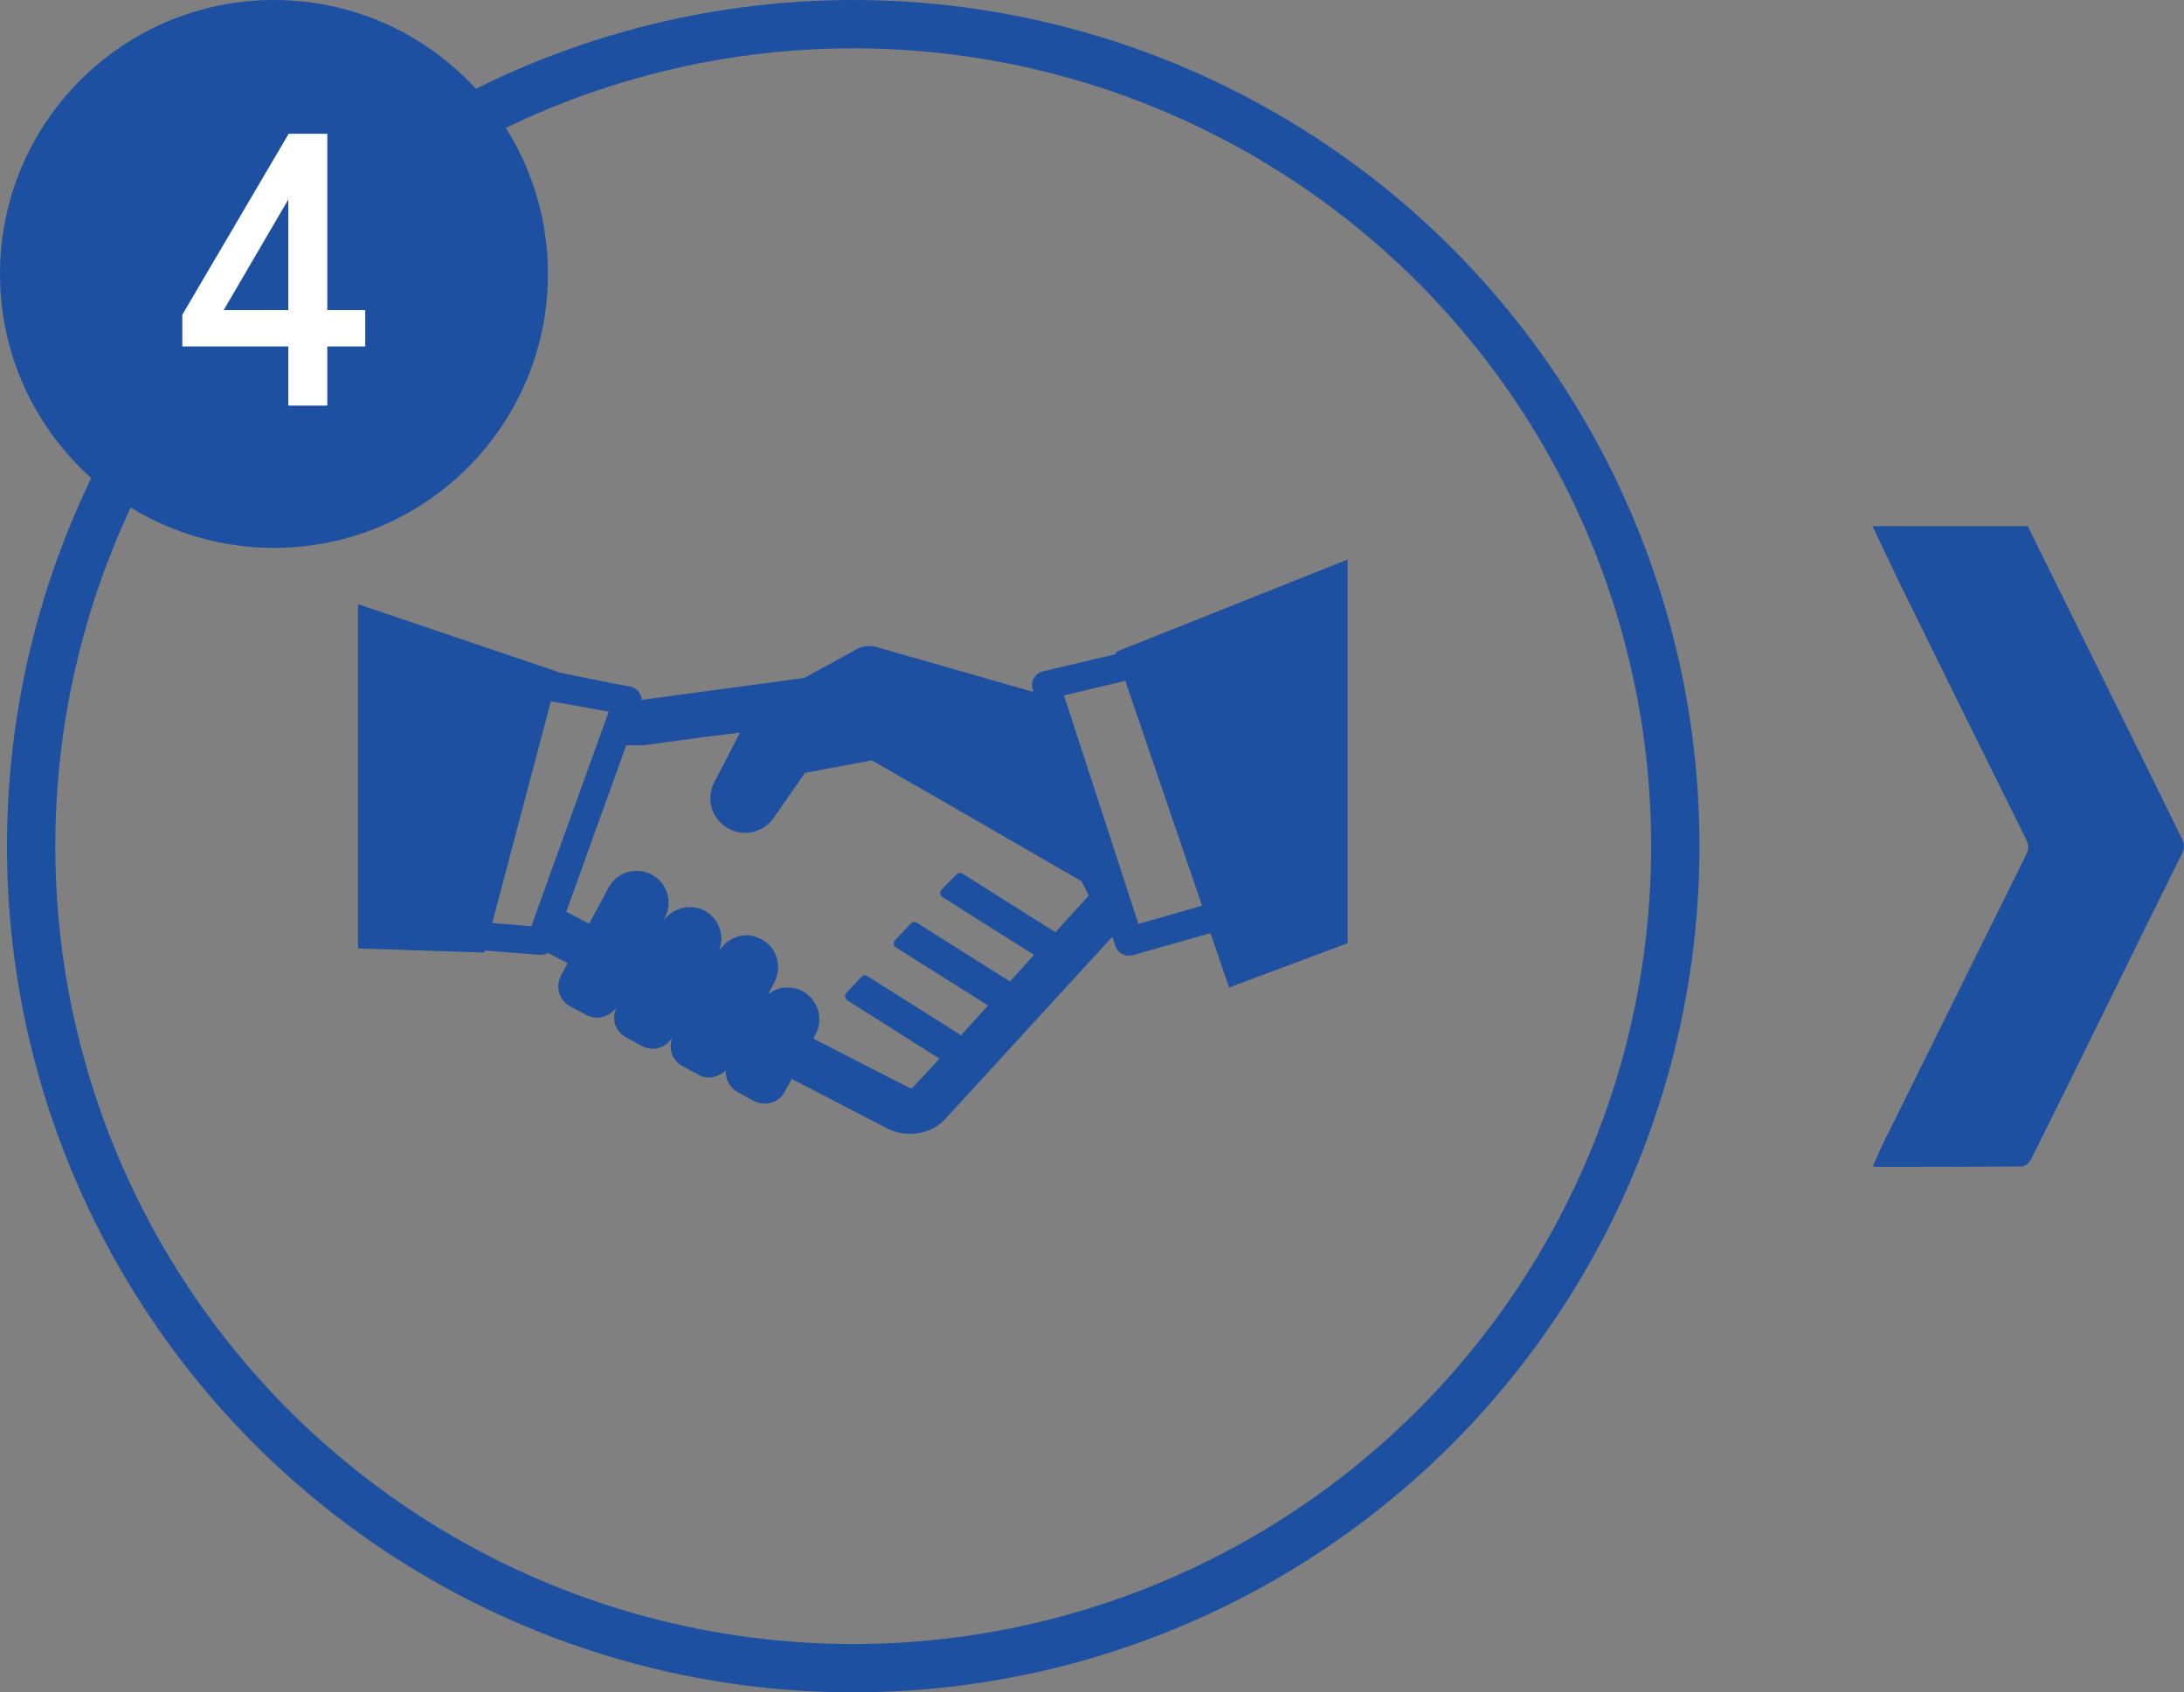
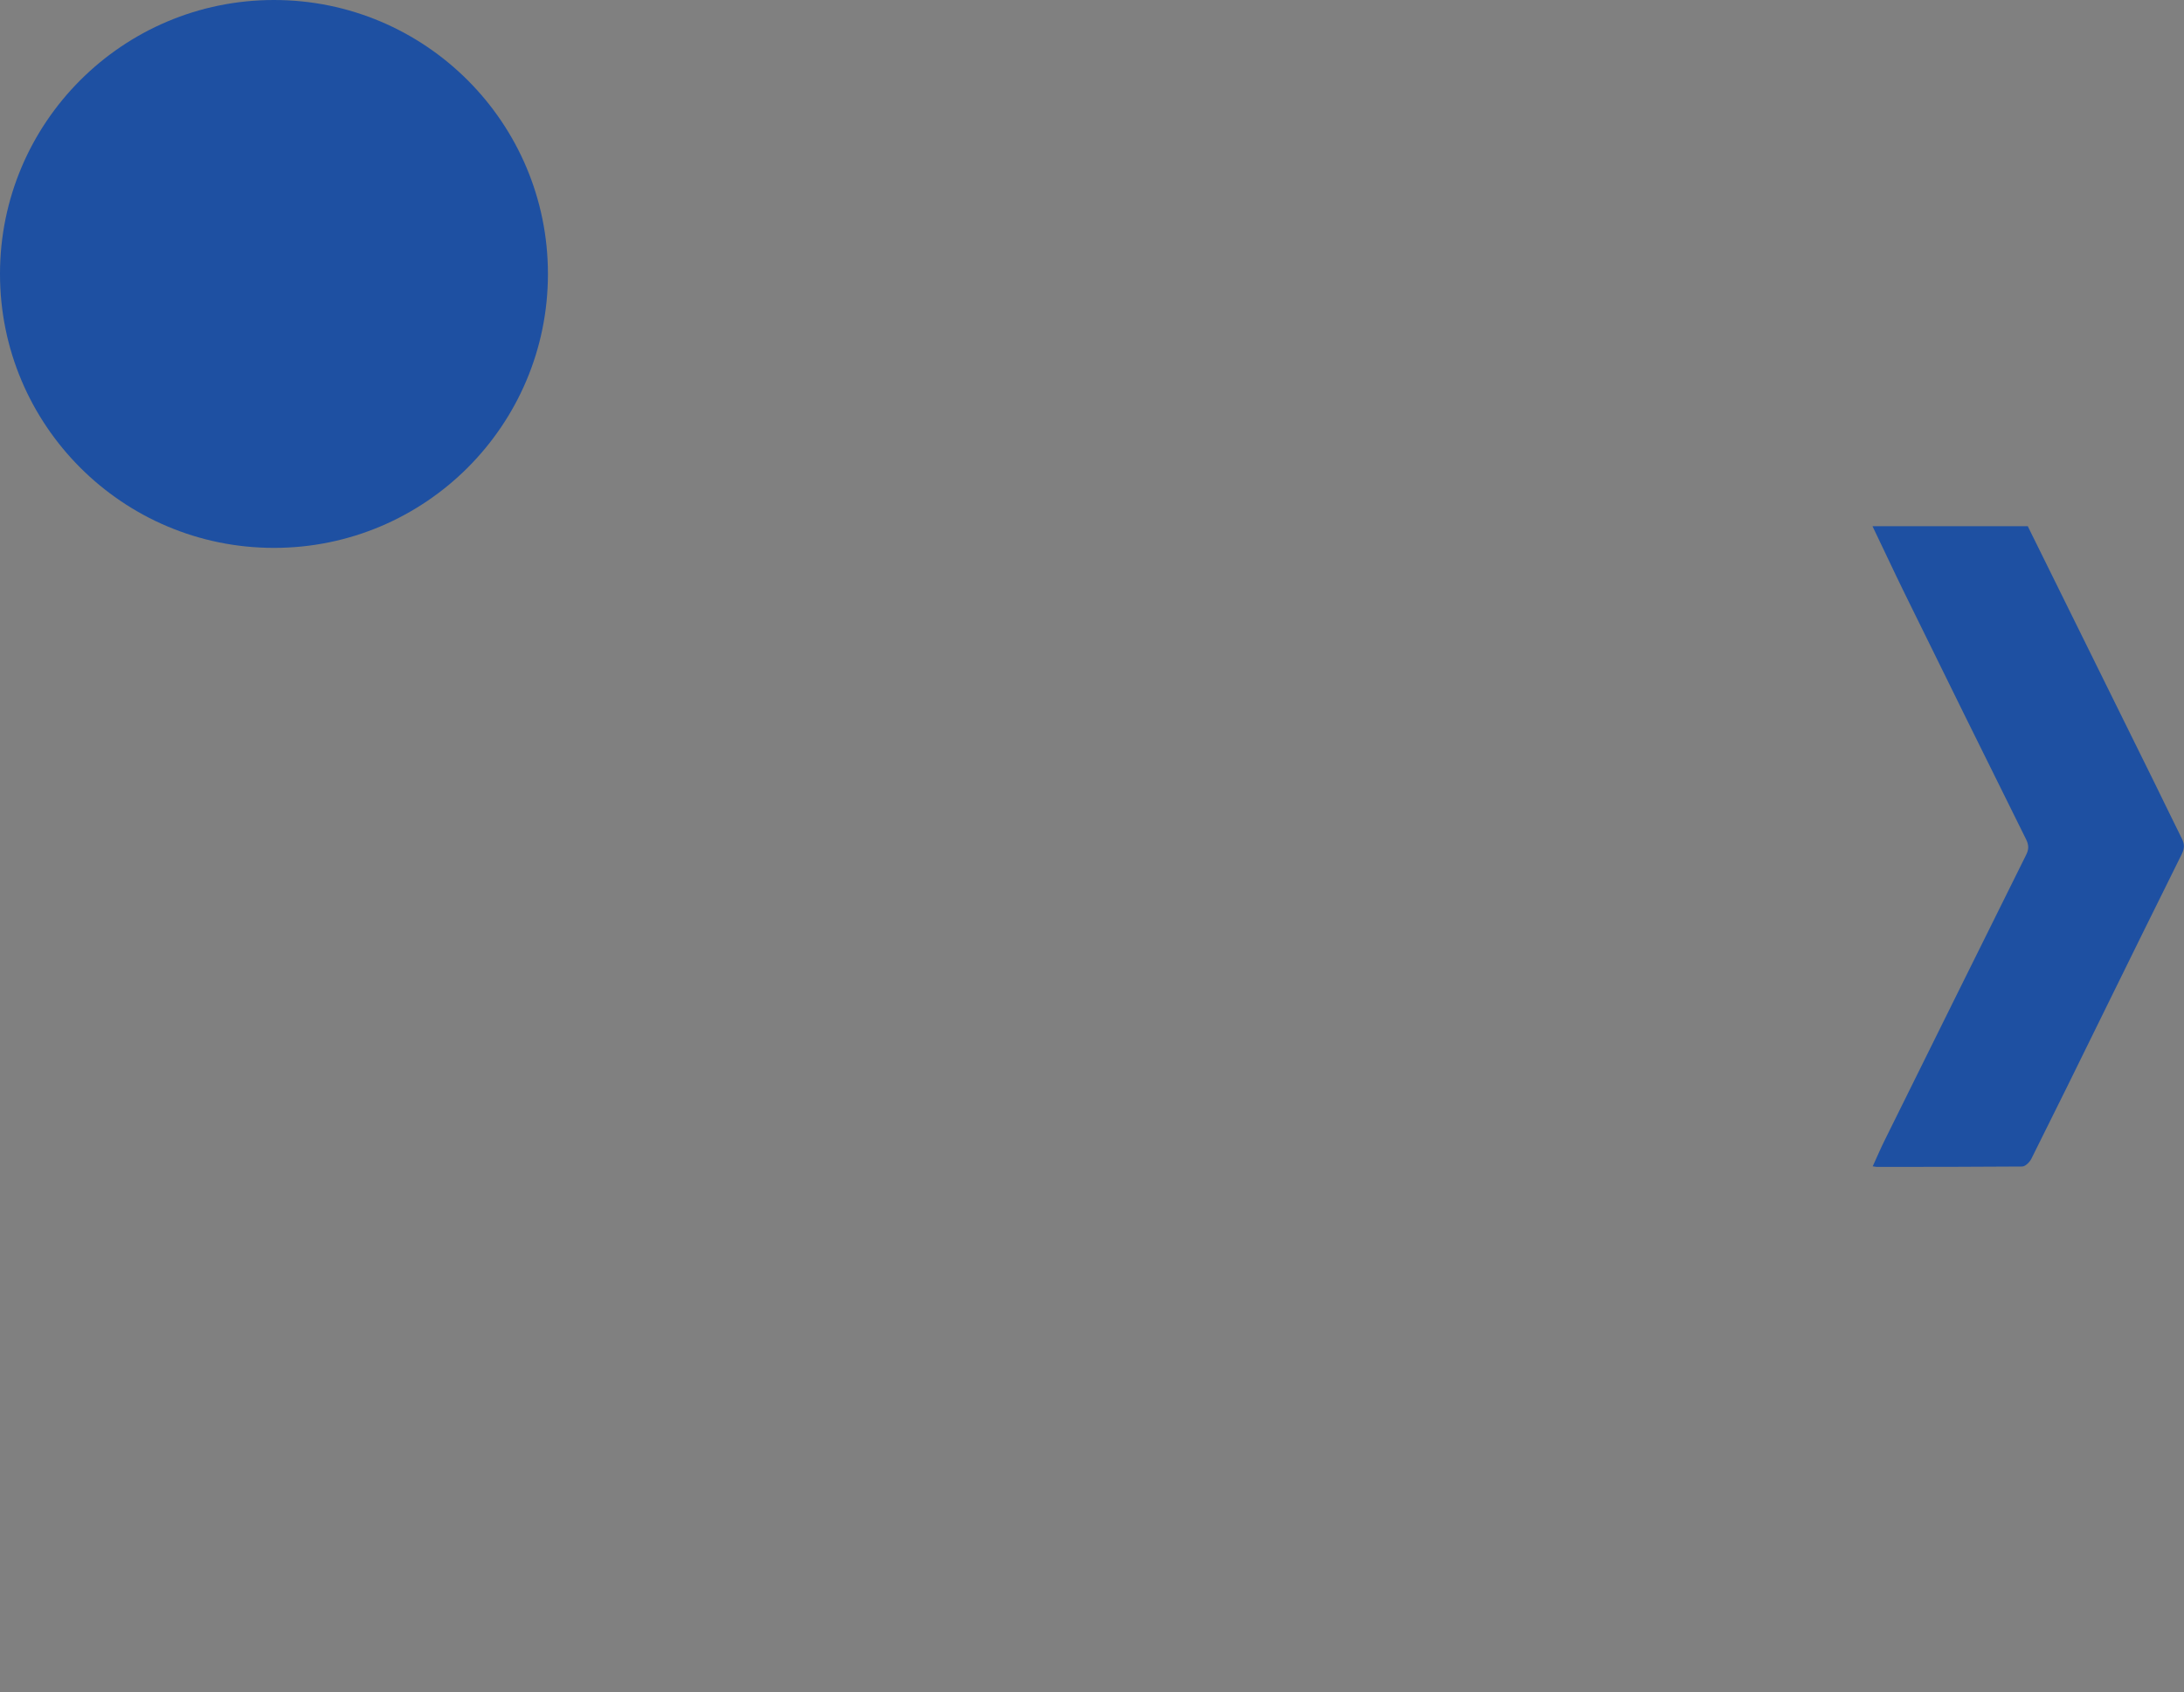
<svg xmlns="http://www.w3.org/2000/svg" viewBox="0 0 1129.6 875.4">
  <rect x="0" y="0" width="1129.6" height="875.4" fill="#808080" stroke="none" />
  <defs>
    <style>.cls-2{fill:#1e50a2;stroke-width:0}</style>
  </defs>
-   <circle id="circle" cx="441.3" cy="437.7" r="425.2" style="fill:none;stroke:#1e50a2;stroke-miterlimit:10;stroke-width:25px" />
  <path id="arrow" d="M1048.7 272c21.7 43.9 43.3 87.7 65 131.6 5 10.1 9.8 20.2 14.8 30.2 1.4 2.8 1.4 5 0 7.9-13.8 27.7-27.4 55.5-41.1 83.3-12.2 24.9-24.4 49.7-36.8 74.5-.9 1.7-3.1 3.9-4.7 3.9-25.1.2-50.1.2-75.2.2-.6 0-1.1-.2-2.1-.3 2.2-4.8 4.1-9.3 6.3-13.7 24.3-49.1 48.6-98.2 73-147.3 1.5-2.9 1.5-5.2 0-8.2-21-42.3-41.9-84.6-62.7-127-5.7-11.6-11.1-23.3-16.7-34.9h80.4Z" class="cls-2" />
  <g id="no">
    <circle id="no-circle" cx="141.7" cy="141.7" r="141.7" class="cls-2" />
-     <path d="M149.1 209.8v-30.6H94.3v-16.4l55-93.6h20v91.2h19.6v18.8h-19.6v30.6h-20.2Zm-33.4-49.4h33.4v-57.2l-33.4 57.2Z" style="fill:#fff;stroke-width:0" />
  </g>
  <g id="image">
-     <path id="image-2" d="M697.3 289.4v-.1l-118.6 47.3-1.7.7h-.1l.4 1-38 9c-2 .5-3.6 1.8-4.6 3.5-1 1.8-1.2 3.8-.6 5.8l.3.9v.4l-81-23.2c-3.5-1-7.3-.6-10.5 1.2l-27 14.8-74.2 10-9.8 1.3c0-1.1-.4-2.3-1-3.3-1.1-1.9-2.9-3.1-5-3.6l-7.9-1.4-29.2-5.9v-.2l-78.3-26.5-25.1-8.5h-.2v178l65.3 2.1.3-1 28.2 2.2h.6c1.4 0 2.7-.3 3.8-1l10.2 5.3-3.4 6.4c-3.1 5.8-1 12.8 4.6 15.9l8.5 4.5c4.6 2.5 10 1.5 13.6-1.8l.9-.9.9-.9c-2.5 5.6-.5 12.2 5 15.1l8.4 4.6c4.6 2.5 10.1 1.5 13.7-2 .3-.3.6-.6.9-1 .3-.3.6-.6.9-1-1.9 5.4.1 11.5 5.3 14.3l8.5 4.6c3.8 2.1 8.2 1.7 11.7-.6.8-.5 1.6-1 2.3-1.6-.3 4.4 2 8.8 6.1 11.1l8.4 4.6c5.8 3 12.9 1 15.9-4.7l3.7-6.7 49.8 25.8c3.7 1.8 7.6 2.6 11.4 2.6 7 0 13.8-2.7 18.7-8.2l56.9-62.1 29.1-31.7 1.5 4.9c1 3 3.8 4.9 7 4.9s1.2 0 1.9-.2l40.3-11.4 9.3 27.2.3.8v.1l61.3-22.9V289.7ZM496.7 535.6c-.3-.5-.9-.9-1.5-1.3l-46.6-29.4c-1-.6-2.3-.5-3.1.4l-7.8 8.4c-1 1.1-.8 2.9.5 3.7l40.6 25.7 7.1 4.5-13.5 14.6c-.6.6-1.6.9-2.3.4l-48.5-24.9-.9-.5 1.1-2.1c1.1-2 1.8-4.2 1.9-6.4.6-6.3-2.6-12.7-8.6-16-1.5-.8-3.1-1.4-4.7-1.6-4.2-.9-8.5 0-12 2.4-.3.2-.6.3-1 .5l3.1-5.8c4.2-8.1 1.4-18.1-6.6-22.3-2.5-1.4-5.3-2.1-7.8-2.1-4.5 0-8.9 1.9-12 5.3-.8.8-1.5 1.6-2.2 2.6 3.1-7.6 0-16.5-7.3-20.6-6.4-3.3-13.9-2.1-18.9 2.4-.2.1-.3.3-.5.4-.4.4-.8.8-1.2 1.3-.3.3-.6.6-.9 1l.8-1.4c4.2-8.1 1.3-18-6.7-22.3-8.1-4.4-18.2-1.4-22.4 6.6l-10.1 18.7-11.8-6.2 31-86.1h8.8l31.9-4.3 18.2-2.3-13.5 26c-4.6 9.3-.6 20.2 8.9 24.4 2.3 1 4.8 1.5 7.1 1.5 5.8 0 11.3-2.7 14.8-7.6l16.2-23.4 34.6-6.5 44.9 25.8 19.4 11.2 44.3 25.6 3.6 7.4-17.2 18.9-48.1-30.3c-1-.6-2.3-.5-3.1.4l-7.8 8c-1 1.1-.8 2.9.5 3.7l40.7 25.7 6.7 4.2-12.4 13.8-48.2-30.4c-1-.6-2.3-.5-3.1.4l-8.2 8.7c-1 1.1-.8 2.9.5 3.7l40.7 25.6 6.9 4.4-10.9 12.1-3.3 3.6ZM314.9 368l-40.1 111.1-18.1-1.5-2-.2h-.1l30.3-114.6 5 .8 21.5 3.9 3.4.6Zm306.8 100.5-32.9 9.4-38.3-117.6-.2-.6 31.7-7.5 37.9 110.9 1.9 5.5Z" class="cls-2" data-name="image" />
-   </g>
+     </g>
</svg>